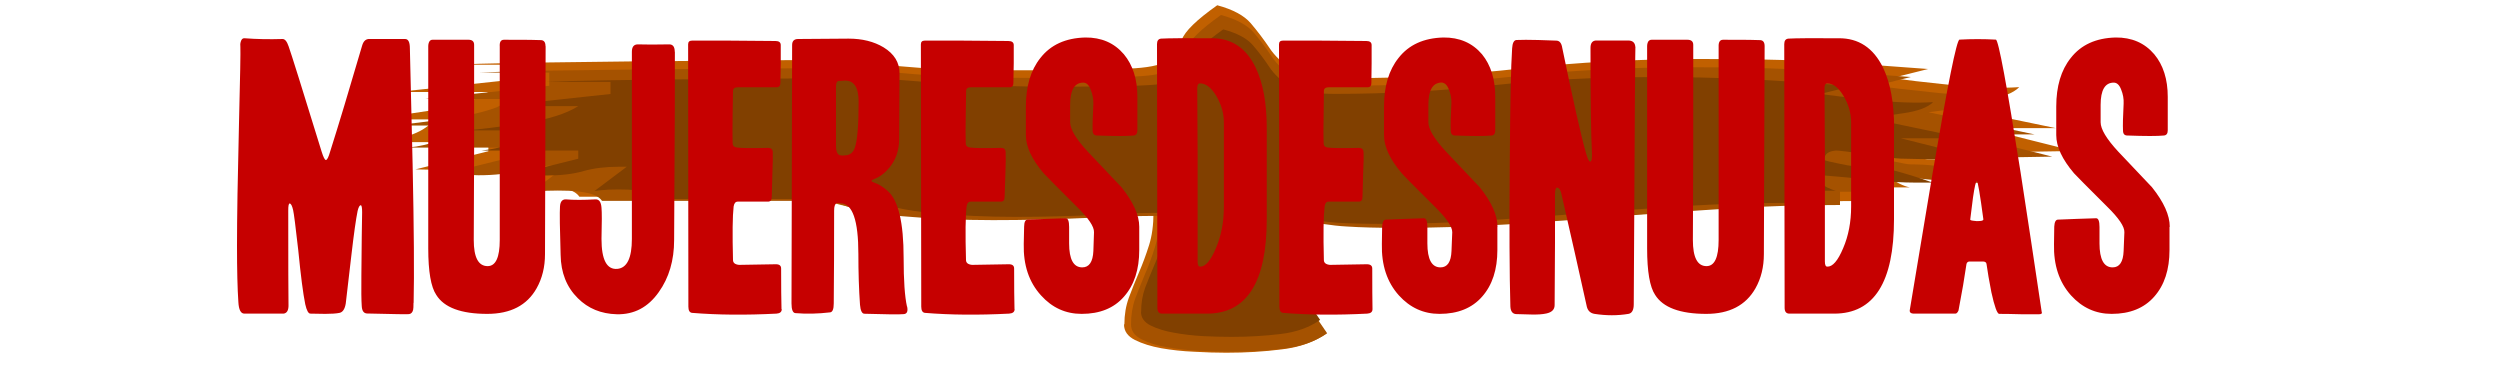
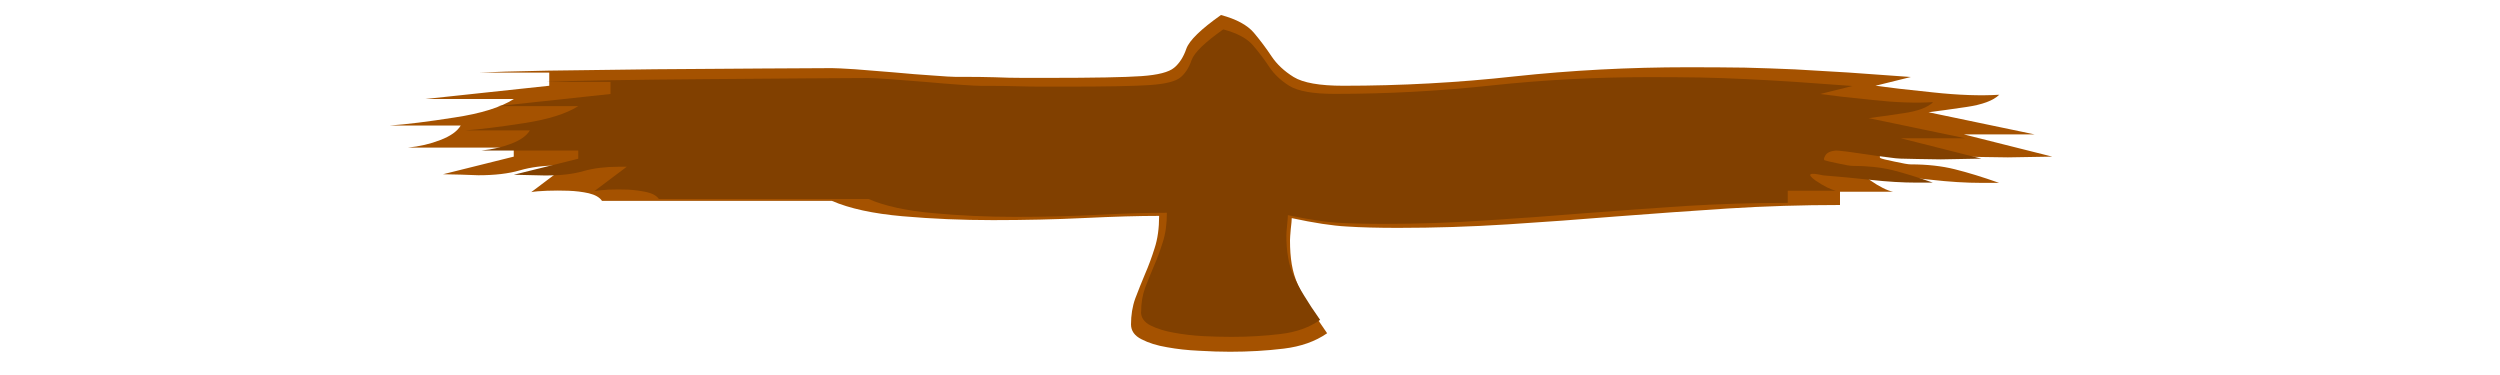
<svg xmlns="http://www.w3.org/2000/svg" width="200px" height="30px" viewBox="0 0 200 30" version="1.1">
-   <path d="M89.92 25.95q0 0.81 0.88 1.25q0.88 0.44 2.11 0.66q1.25 0.22 2.63 0.28q1.39 0.08 2.56 0.08q2.33 0 4.44-0.27q2.13-0.25 3.58-1.27q-0.88-1.23-1.47-2.19q-0.58-0.95-0.94-1.8q-0.36-0.83-0.52-1.7q-0.14-0.88-0.14-1.97q0-0.22 0.06-0.92q0.08-0.69 0.08-0.91q2.78 0.59 4.53 0.7q1.75 0.11 4.22 0.11q4.52 0 9.03-0.3q4.53-0.3 9.05-0.66q4.53-0.36 9.13-0.66q4.59-0.3 9.25-0.3l0-1.09l4.38 0q-0.73-0.14-1.89-0.94q-1.17-0.88 0.72-0.44q2.05 0.14 4.3 0.39q2.27 0.27 4.17 0.27l1.45 0q-2.05-0.73-3.66-1.14q-1.59-0.39-3.64-0.39q-0.28 0-1.31-0.22q-1.02-0.22-1.17-0.3q-0.14-0.08 0.08-0.44q0.22-0.36 0.95-0.44q0.14 0 1.02 0.11q0.88 0.11 1.83 0.25q0.95 0.16 1.83 0.27q0.88 0.11 1.16 0.11q0.16 0 1.53 0.03q1.39 0.03 2.13 0.03q0.44 0 1.81-0.03q1.39-0.03 1.83-0.03l-7.3-1.83l5.84 0l-8.75-1.81q1.16-0.16 3.13-0.45q1.97-0.28 2.7-1.02q-2.33 0.16-5.47-0.17q-3.14-0.33-4.73-0.55l2.91-0.73q-2.91-0.22-5.17-0.38q-2.27-0.14-4.38-0.25q-2.11-0.11-4.16-0.14q-2.03-0.03-4.66-0.03q-7.3 0-14.3 0.77q-7 0.77-14.14 0.77q-2.92 0-4.09-0.73q-1.16-0.73-1.81-1.72q-0.66-0.98-1.47-1.94q-0.8-0.94-2.69-1.45q-2.48 1.75-2.84 2.77q-0.36 1.03-1.02 1.58q-0.66 0.55-2.7 0.69q-2.05 0.16-7.73 0.16l-2.03 0q-1.17 0-2.34-0.05q-1.16-0.03-2.17-0.03l-1.03 0q-0.44 0-1.89-0.11q-1.45-0.11-3.2-0.27q-1.75-0.14-3.22-0.25q-1.45-0.11-1.89-0.11q-1.61 0-5.77 0.03q-4.16 0.05-8.83 0.08q-4.66 0.05-8.81 0.11q-4.16 0.08-5.75 0.16l5.83 0l0 1.09l-10.2 1.09l7.28 0q-1.59 1.02-4.88 1.52q-3.28 0.52-5.33 0.67l5.83 0q-0.44 0.72-1.67 1.19q-1.23 0.48-2.7 0.63l8.75 0l0 0.73l-5.83 1.45q0.3 0 1.45 0.03q1.17 0.05 1.47 0.05q2.03 0 3.42-0.41q1.39-0.41 3.14-0.41l0.72 0l-2.91 2.19q0.44-0.06 1.31-0.11q0.88-0.03 1.75 0q0.88 0.05 1.67 0.22q0.8 0.19 1.09 0.63l18.95 0q2.19 0.95 5.83 1.28q3.66 0.33 7.44 0.33q3.94 0 7.58-0.19q3.66-0.19 6.13-0.19q0 1.53-0.36 2.66q-0.36 1.14-0.8 2.16q-0.44 1.03-0.81 2.02q-0.36 0.98-0.36 2.14Z" fill="rgb(193,96,0)" />
  <path d="M90.48 25.95q0 0.77 0.84 1.19q0.84 0.44 2.05 0.64q1.2 0.22 2.55 0.28q1.34 0.08 2.48 0.08q2.25 0 4.3-0.25q2.06-0.25 3.47-1.23q-0.84-1.2-1.41-2.13q-0.56-0.92-0.92-1.73q-0.36-0.81-0.5-1.66q-0.14-0.84-0.14-1.91q0-0.22 0.06-0.89q0.08-0.67 0.08-0.89q2.69 0.58 4.39 0.67q1.7 0.11 4.11 0.11q4.38 0 8.77-0.28q4.39-0.28 8.77-0.64q4.39-0.34 8.84-0.63q4.45-0.28 8.98-0.28l0-1.06l4.25 0q-0.72-0.14-1.84-0.92q-1.13-0.86 0.7-0.42q1.98 0.14 4.17 0.38q2.2 0.25 4.03 0.25l1.42 0q-1.98-0.7-3.55-1.09q-1.55-0.39-3.53-0.39q-0.28 0-1.28-0.22q-0.98-0.2-1.13-0.28q-0.14-0.06 0.06-0.42q0.22-0.34 0.94-0.42q0.14 0 0.98 0.11q0.84 0.11 1.77 0.25q0.92 0.14 1.77 0.25q0.86 0.11 1.14 0.11q0.14 0 1.48 0.03q1.34 0.03 2.05 0.03q0.42 0 1.77-0.03q1.34-0.03 1.78-0.03l-7.08-1.78l5.66 0l-8.48-1.77q1.13-0.14 3.03-0.42q1.92-0.28 2.63-0.98q-2.27 0.14-5.31-0.19q-3.03-0.31-4.59-0.53l2.83-0.7q-2.83-0.2-5.02-0.36q-2.19-0.14-4.25-0.25q-2.05-0.09-4.03-0.14q-1.98-0.03-4.53-0.03q-7.06 0-13.86 0.73q-6.78 0.75-13.72 0.75q-2.83 0-3.97-0.7q-1.13-0.7-1.77-1.66q-0.63-0.95-1.41-1.88q-0.78-0.92-2.63-1.42q-2.41 1.7-2.77 2.69q-0.34 1-0.98 1.53q-0.63 0.53-2.61 0.67q-1.98 0.14-7.5 0.14l-1.98 0q-1.13 0-2.27-0.05q-1.13-0.03-2.11-0.03l-1 0q-0.42 0-1.84-0.11q-1.41-0.09-3.11-0.25q-1.69-0.14-3.11-0.25q-1.41-0.09-1.84-0.09q-1.55 0-5.58 0.03q-4.03 0.03-8.56 0.06q-4.53 0.05-8.56 0.11q-4.03 0.08-5.58 0.16l5.66 0l0 1.05l-9.91 1.06l7.08 0q-1.56 1-4.75 1.48q-3.17 0.5-5.16 0.64l5.66 0q-0.42 0.7-1.63 1.16q-1.2 0.47-2.61 0.61l8.48 0l0 0.72l-5.66 1.41q0.28 0 1.41 0.03q1.14 0.05 1.42 0.05q1.97 0 3.31-0.39q1.34-0.39 3.05-0.39l0.7 0l-2.83 2.13q0.42-0.08 1.27-0.11q0.86-0.03 1.7 0q0.86 0.03 1.63 0.2q0.78 0.19 1.06 0.61l18.39 0q2.13 0.92 5.66 1.23q3.55 0.31 7.22 0.31q3.83 0 7.36-0.17q3.53-0.17 5.94-0.17q0 1.48-0.36 2.58q-0.34 1.09-0.77 2.08q-0.42 1-0.78 1.95q-0.34 0.95-0.34 2.09Z" fill="rgb(165,82,0)" />
  <path d="M91.28 24.95q0 0.7 0.77 1.09q0.78 0.39 1.88 0.58q1.09 0.2 2.31 0.27q1.23 0.06 2.27 0.06q2.06 0 3.94-0.23q1.88-0.22 3.16-1.13q-0.77-1.09-1.28-1.94q-0.52-0.83-0.84-1.58q-0.33-0.73-0.45-1.52q-0.13-0.77-0.13-1.73q0-0.2 0.06-0.81q0.06-0.61 0.06-0.8q2.45 0.52 4 0.61q1.55 0.09 3.75 0.09q3.98 0 7.98-0.27q4-0.25 8-0.58q4-0.31 8.06-0.58q4.08-0.25 8.2-0.25l0-0.97l3.86 0q-0.64-0.14-1.67-0.84q-1.03-0.77 0.64-0.39q1.81 0.14 3.81 0.36q2 0.22 3.67 0.22l1.3 0q-1.81-0.64-3.23-1q-1.41-0.34-3.22-0.34q-0.25 0-1.16-0.2q-0.91-0.19-1.05-0.25q-0.13-0.06 0.06-0.39q0.2-0.33 0.84-0.39q0.14 0 0.91 0.09q0.78 0.11 1.61 0.23q0.84 0.13 1.61 0.22q0.78 0.11 1.05 0.11q0.13 0 1.34 0.03q1.23 0.03 1.88 0.03q0.39 0 1.61-0.03q1.23-0.03 1.63-0.03l-6.45-1.63l5.16 0l-7.73-1.61q1.03-0.13 2.77-0.39q1.75-0.25 2.39-0.89q-2.06 0.13-4.84-0.17q-2.77-0.28-4.19-0.48l2.58-0.64q-2.58-0.19-4.58-0.33q-2-0.13-3.88-0.22q-1.88-0.09-3.69-0.13q-1.8-0.03-4.11-0.03q-6.45 0-12.66 0.67q-6.19 0.67-12.5 0.67q-2.59 0-3.63-0.64q-1.03-0.64-1.61-1.52q-0.58-0.88-1.3-1.72q-0.7-0.83-2.38-1.28q-2.2 1.55-2.53 2.45q-0.31 0.91-0.89 1.39q-0.58 0.48-2.39 0.61q-1.8 0.13-6.83 0.13l-1.81 0q-1.03 0-2.06-0.03q-1.03-0.03-1.94-0.03l-0.91 0q-0.39 0-1.69-0.09q-1.28-0.09-2.83-0.23q-1.55-0.13-2.84-0.22q-1.28-0.09-1.67-0.09q-1.42 0-5.09 0.03q-3.67 0.03-7.81 0.06q-4.13 0.03-7.8 0.09q-3.67 0.06-5.09 0.13l5.16 0l0 0.97l-9.03 0.97l6.45 0q-1.42 0.91-4.33 1.36q-2.89 0.45-4.7 0.58l5.16 0q-0.38 0.64-1.48 1.06q-1.09 0.42-2.38 0.55l7.73 0l0 0.66l-5.16 1.28q0.25 0 1.28 0.03q1.03 0.03 1.3 0.03q1.8 0 3.02-0.36q1.23-0.34 2.78-0.34l0.66 0l-2.58 1.94q0.38-0.06 1.14-0.11q0.78-0.03 1.56 0q0.78 0.05 1.48 0.2q0.7 0.16 0.97 0.55l16.77 0q1.94 0.84 5.16 1.13q3.23 0.3 6.59 0.3q3.48 0 6.7-0.17q3.22-0.16 5.42-0.16q0 1.36-0.33 2.36q-0.31 1-0.7 1.89q-0.39 0.91-0.72 1.78q-0.31 0.88-0.31 1.91Z" fill="rgb(129,64,0)" />
-   <path d="M33.09 24.23q0.08-3.39-0.08-11.06q-0.11-4.66-0.22-9.3q0-0.75-0.38-0.75q-2.83 0-2.83 0q-0.45-0.03-0.61 0.53q-1.56 5.33-2.56 8.48q-0.19 0.67-0.34 0.67q-0.13 0-0.34-0.67q-2.34-7.59-2.64-8.42q-0.2-0.59-0.48-0.59q-1.61 0.05-3.05-0.06q-0.22-0.02-0.3 0.28q-0.06 0.19-0.03 0.42q0.03 0.52-0.11 6.08q-0.16 6.47-0.16 9.81q0 2.94 0.11 4.52q0.05 0.92 0.48 0.92q3.14 0 3.14 0q0.42-0.06 0.39-0.75q-0.02-1.08-0.02-7.5q0-0.56 0.11-0.56q0.16 0 0.28 0.53q0.09 0.36 0.41 3.2q0.3 3.06 0.56 4.33q0.17 0.75 0.41 0.75q-0.03 0 1.19 0.02q0.75 0 1.14-0.08q0.39-0.08 0.5-0.75q0.09-0.78 0.45-3.86q0.3-2.58 0.5-3.55q0.11-0.45 0.25-0.45q0.11 0 0.11 0.56q0 0.13-0.03 1.95q-0.03 1.91-0.03 3.09q-0.02 1.77 0.03 2.47q0.03 0.59 0.45 0.59q3.22 0.08 3.33 0.05q0.25-0.03 0.33-0.34q0.03-0.11 0.03-0.56ZM43.64 3.69q0-0.45-0.34-0.48q-0.33-0.03-2.98-0.03q-0.38 0-0.34 0.55l0 15.47q0 2.09-0.97 2.09q-1.11 0-1.11-2.09q0 0.19 0.03-7.25q0-7.44 0-8.36q0-0.41-0.45-0.41q-2.88 0-2.88 0q-0.16 0-0.25 0.14q-0.09 0.16-0.09 0.38l0 16.17q0 2.77 0.64 3.72q0.94 1.52 4.08 1.52q2.8 0 3.95-2.05q0.67-1.19 0.67-2.73l0.05-16.63ZM53.98 4.14q0-0.61-0.47-0.59q-1.52 0.03-2.48 0q-0.48 0-0.48 0.59l0 14.98q0 2.28-1.16 2.39q-1.27 0.11-1.27-2.39q0.05-1.98 0-2.5q-0.05-0.69-0.48-0.67q-1.45 0.08-2.36 0q-0.44-0.02-0.48 0.56q-0.05 0.73 0.05 3.88q0.03 2.14 1.38 3.47q1.23 1.23 3.11 1.28q2.08 0.05 3.36-1.77q1.23-1.72 1.23-4.17q0.08-13.39 0.06-15.06ZM62.52 24.73q-0.03-1.06-0.03-3.25q0-0.34-0.42-0.34q-1.91 0.03-2.95 0.05q-0.48-0.05-0.48-0.39q-0.08-3.14 0.05-4.28q0.06-0.39 0.33-0.39q2.42 0 2.42 0q0.3 0 0.3-0.38q0-0.28 0.05-1.81q0.05-1.31 0.03-1.8q-0.03-0.31-0.38-0.31q-1.94 0.05-2.5-0.03q-0.33-0.05-0.33-0.34q-0.02-0.75 0-2.27q0.03-1.77 0.03-1.91q0-0.3 0.41-0.3q2.02 0 3.08 0q0.3 0 0.3-0.34q0-0.33 0.03-1.58q0-1.03 0-1.45q0-0.33-0.42-0.33q-4.63-0.05-6.69-0.03q-0.3 0-0.3 0.3l0.02 20.98q0 0.47 0.3 0.5q3.05 0.25 6.75 0.06q0.42-0.03 0.42-0.36ZM72.56 24.53q-0.27-1.19-0.27-3.91q0-4.23-1.27-5.34q-0.56-0.5-1.08-0.67q-0.22-0.08-0.22-0.13q0-0.08 0.22-0.16q0.67-0.25 1.22-0.92q0.77-0.94 0.77-2.25l0.03-5.3q0-1.28-1.27-2.06q-1.16-0.7-2.81-0.7q-2.55 0.03-4.03 0.03q-0.48 0-0.48 0.48l-0.05 20.67q0 0.75 0.31 0.78q1.33 0.11 2.77-0.06q0.3-0.02 0.3-0.72q0.03-3.19 0.03-7.41q0-0.52 0.19-0.59q0.14-0.05 0.33 0q1.42 0 1.42 4.05q0 2.23 0.13 4.06q0.06 0.72 0.36 0.72q2.63 0.08 3.14 0.03q0.39-0.03 0.27-0.61ZM68.69 8.14q0 2.84-0.31 3.7q-0.22 0.59-0.81 0.59q-0.19 0.03-0.31 0q-0.38-0.03-0.38-0.78q0-4.72 0-4.72q0-0.45 0.23-0.45q0.14 0 0.41-0.03q1.17-0.08 1.17 1.69ZM81.16 24.73q-0.03-1.06-0.03-3.25q0-0.34-0.42-0.34q-1.91 0.03-2.95 0.05q-0.48-0.05-0.48-0.39q-0.09-3.14 0.05-4.28q0.05-0.39 0.33-0.39q2.41 0 2.41 0q0.3 0 0.3-0.38q0-0.28 0.06-1.81q0.05-1.31 0.02-1.8q-0.02-0.31-0.38-0.31q-1.92 0.05-2.48-0.03q-0.33-0.05-0.33-0.34q-0.03-0.75 0-2.27q0.03-1.77 0.03-1.91q0-0.3 0.39-0.3q2.02 0 3.09 0q0.3 0 0.3-0.34q0-0.33 0.03-1.58q0-1.03 0-1.45q0-0.33-0.44-0.33q-4.61-0.05-6.69-0.03q-0.3 0-0.3 0.3l0.03 20.98q0 0.47 0.3 0.5q3.03 0.25 6.73 0.06q0.44-0.03 0.44-0.36ZM91.14 18.14q0-1.38-1.42-3.16q-1.34-1.42-2.69-2.84q-1.42-1.53-1.42-2.36l0-1.39q0-1.78 1.05-1.78q0.38 0 0.59 0.55q0.23 0.56 0.22 1.13q-0.08 1.53-0.06 2.14q0 0.41 0.36 0.41q2.14 0.08 2.92 0q0.3-0.03 0.3-0.42l0-2.67q0-2.11-1.08-3.41q-1.16-1.36-3.09-1.34q-2.36 0.06-3.59 1.64q-1.16 1.45-1.16 3.89l0 2.28q0 1.38 1.42 3.05q0.25 0.28 2.64 2.66q1.42 1.39 1.39 2.06l-0.05 1.5q-0.06 1.31-0.89 1.31q-1.05 0-1.05-1.92l0-1.31q0-0.7-0.27-0.7q-0.27 0-1.52 0.05q-1.25 0.06-1.53 0.06q-0.27 0-0.28 0.56q-0.03 0.97-0.03 1.39q-0.06 2.53 1.38 4.11q1.33 1.48 3.25 1.48q2.19 0 3.39-1.38q1.22-1.38 1.22-3.73l0-1.84ZM101.34 10.23q0-2.97-0.89-4.83q-1.14-2.36-3.53-2.34q-3.14-0.02-4.03 0.03q-0.33 0.03-0.33 0.44l0.03 21.09q0 0.47 0.38 0.47l3.59 0q4.78 0 4.78-7.55l0-7.31ZM97.91 16.52q0 1.86-0.64 3.34q-0.63 1.5-1.27 1.47q-0.19 0-0.19-0.41q0-3.22 0-8.48q-0.03-5.28-0.03-5.39q0-0.38 0.22-0.38q0.7 0 1.3 1q0.61 1.02 0.61 2.14l0 6.7ZM109.8 24.73q-0.02-1.06-0.02-3.25q0-0.34-0.44-0.34q-1.91 0.03-2.95 0.05q-0.48-0.05-0.48-0.39q-0.08-3.14 0.06-4.28q0.05-0.39 0.31-0.39q2.42 0 2.42 0q0.3 0 0.3-0.38q0-0.28 0.05-1.81q0.06-1.31 0.03-1.8q-0.03-0.31-0.38-0.31q-1.94 0.05-2.5-0.03q-0.31-0.05-0.31-0.34q-0.03-0.75 0-2.27q0.02-1.77 0.02-1.91q0-0.3 0.41-0.3q2.02 0 3.09 0q0.3 0 0.3-0.34q0-0.33 0.02-1.58q0-1.03 0-1.45q0-0.33-0.42-0.33q-4.63-0.05-6.69-0.03q-0.3 0-0.3 0.3l0.03 20.98q0 0.47 0.3 0.5q3.03 0.25 6.73 0.06q0.42-0.03 0.42-0.36ZM119.8 18.14q0-1.38-1.42-3.16q-1.34-1.42-2.69-2.84q-1.42-1.53-1.42-2.36l0-1.39q0-1.78 1.05-1.78q0.38 0 0.59 0.55q0.23 0.56 0.2 1.13q-0.08 1.53-0.05 2.14q0 0.41 0.34 0.41q2.16 0.08 2.94 0q0.28-0.03 0.28-0.42l0-2.67q0-2.11-1.06-3.41q-1.16-1.36-3.09-1.34q-2.36 0.06-3.59 1.64q-1.16 1.45-1.16 3.89l0 2.28q0 1.38 1.42 3.05q0.23 0.28 2.63 2.66q1.42 1.39 1.41 2.06l-0.06 1.5q-0.05 1.31-0.88 1.31q-1.05 0-1.05-1.92l0-1.31q0-0.7-0.28-0.7q-0.27 0-1.52 0.05q-1.25 0.06-1.52 0.06q-0.27 0-0.3 0.56q-0.02 0.97-0.02 1.39q-0.06 2.53 1.36 4.11q1.34 1.48 3.25 1.48q2.2 0 3.41-1.38q1.22-1.38 1.22-3.73l0-1.84ZM130.83 3.83q0-0.58-0.56-0.59q-1.58 0-2.5 0q-0.53-0.03-0.53 0.59q0 6.09 0.11 8.27q0.05 0.83-0.14 0.83q-0.14 0-0.34-0.72q-0.55-1.89-1.89-8.38q-0.09-0.58-0.48-0.58q-0.09 0-1.44-0.05q-1.11-0.03-1.75 0q-0.3 0.03-0.34 0.67q-0.14 1.98-0.19 9.31q-0.06 7.58 0.05 11.34q0.03 0.64 0.56 0.61q0.14 0 1.11 0.03q0.75 0.02 1.2-0.08q0.67-0.14 0.67-0.67q0-1.8 0.03-5.03q0-3.25 0-3.81q0-0.56 0.16-0.56q0.22 0 0.33 0.41q1.17 5.09 2.06 9.13q0.13 0.48 0.61 0.56q1.42 0.22 2.72 0q0.42-0.08 0.42-0.77q0.11-21.92 0.14-20.52ZM141.17 3.69q0-0.45-0.34-0.48q-0.33-0.03-2.98-0.03q-0.38 0-0.36 0.55l0 15.47q0 2.09-0.97 2.09q-1.09 0-1.09-2.09q0 0.19 0.03-7.25q0-7.44 0-8.36q0-0.41-0.47-0.41q-2.86 0-2.86 0q-0.17 0-0.27 0.14q-0.09 0.16-0.09 0.38l0 16.17q0 2.77 0.64 3.72q0.95 1.52 4.09 1.52q2.78 0 3.94-2.05q0.67-1.19 0.67-2.73l0.06-16.63ZM151.53 10.23q0-2.97-0.89-4.83q-1.16-2.36-3.55-2.34q-3.14-0.02-4.02 0.03q-0.33 0.03-0.33 0.44l0.03 21.09q0 0.47 0.38 0.47l3.59 0q4.78 0 4.78-7.55l0-7.31ZM148.09 16.52q0 1.86-0.64 3.34q-0.63 1.5-1.27 1.47q-0.19 0-0.19-0.41q0-3.22 0-8.48q-0.03-5.28-0.03-5.39q0-0.38 0.22-0.38q0.7 0 1.3 1q0.61 1.02 0.61 2.14l0 6.7ZM163.34 24.98q-0.83-5.59-1.69-11.17q-1.67-10.61-1.98-10.64q-1.45-0.08-2.91 0q-0.34 0.03-2.14 10.61q-0.92 5.5-1.83 10.98q-0.08 0.33 0.34 0.33l3.3 0q0.14 0 0.25-0.25q0.41-2.13 0.64-3.73q0.06-0.19 0.25-0.19q0 0 1.05 0q0.27 0 0.3 0.19q0.13 0.94 0.39 2.27q0.38 1.73 0.63 1.73q0.75 0 1.77 0.03q1.03 0 1.41 0q0.27 0 0.23-0.16ZM158.67 17.55q0 0.11-0.27 0.13q-0.25 0.03-0.53-0.02q-0.28-0.03-0.25-0.11q0.11-0.89 0.22-1.75q0.19-1.31 0.31-1.31q0.11 0 0.52 3.06ZM173.58 18.14q0-1.38-1.42-3.16q-1.34-1.42-2.69-2.84q-1.42-1.53-1.42-2.36l0-1.39q0-1.78 1.05-1.78q0.38 0 0.59 0.55q0.23 0.56 0.2 1.13q-0.08 1.53-0.05 2.14q0 0.41 0.34 0.41q2.16 0.08 2.94 0q0.3-0.03 0.3-0.42l0-2.67q0-2.11-1.08-3.41q-1.16-1.36-3.09-1.34q-2.36 0.06-3.59 1.64q-1.16 1.45-1.16 3.89l0 2.28q0 1.38 1.42 3.05q0.25 0.28 2.64 2.66q1.42 1.39 1.39 2.06l-0.06 1.5q-0.05 1.31-0.88 1.31q-1.05 0-1.05-1.92l0-1.31q0-0.7-0.27-0.7q-0.28 0-1.53 0.05q-1.23 0.06-1.52 0.06q-0.27 0-0.3 0.56q-0.02 0.97-0.02 1.39q-0.06 2.53 1.36 4.11q1.34 1.48 3.25 1.48q2.2 0 3.41-1.38q1.22-1.38 1.22-3.73l0-1.84Z" fill="rgb(198,0,0)" />
</svg>